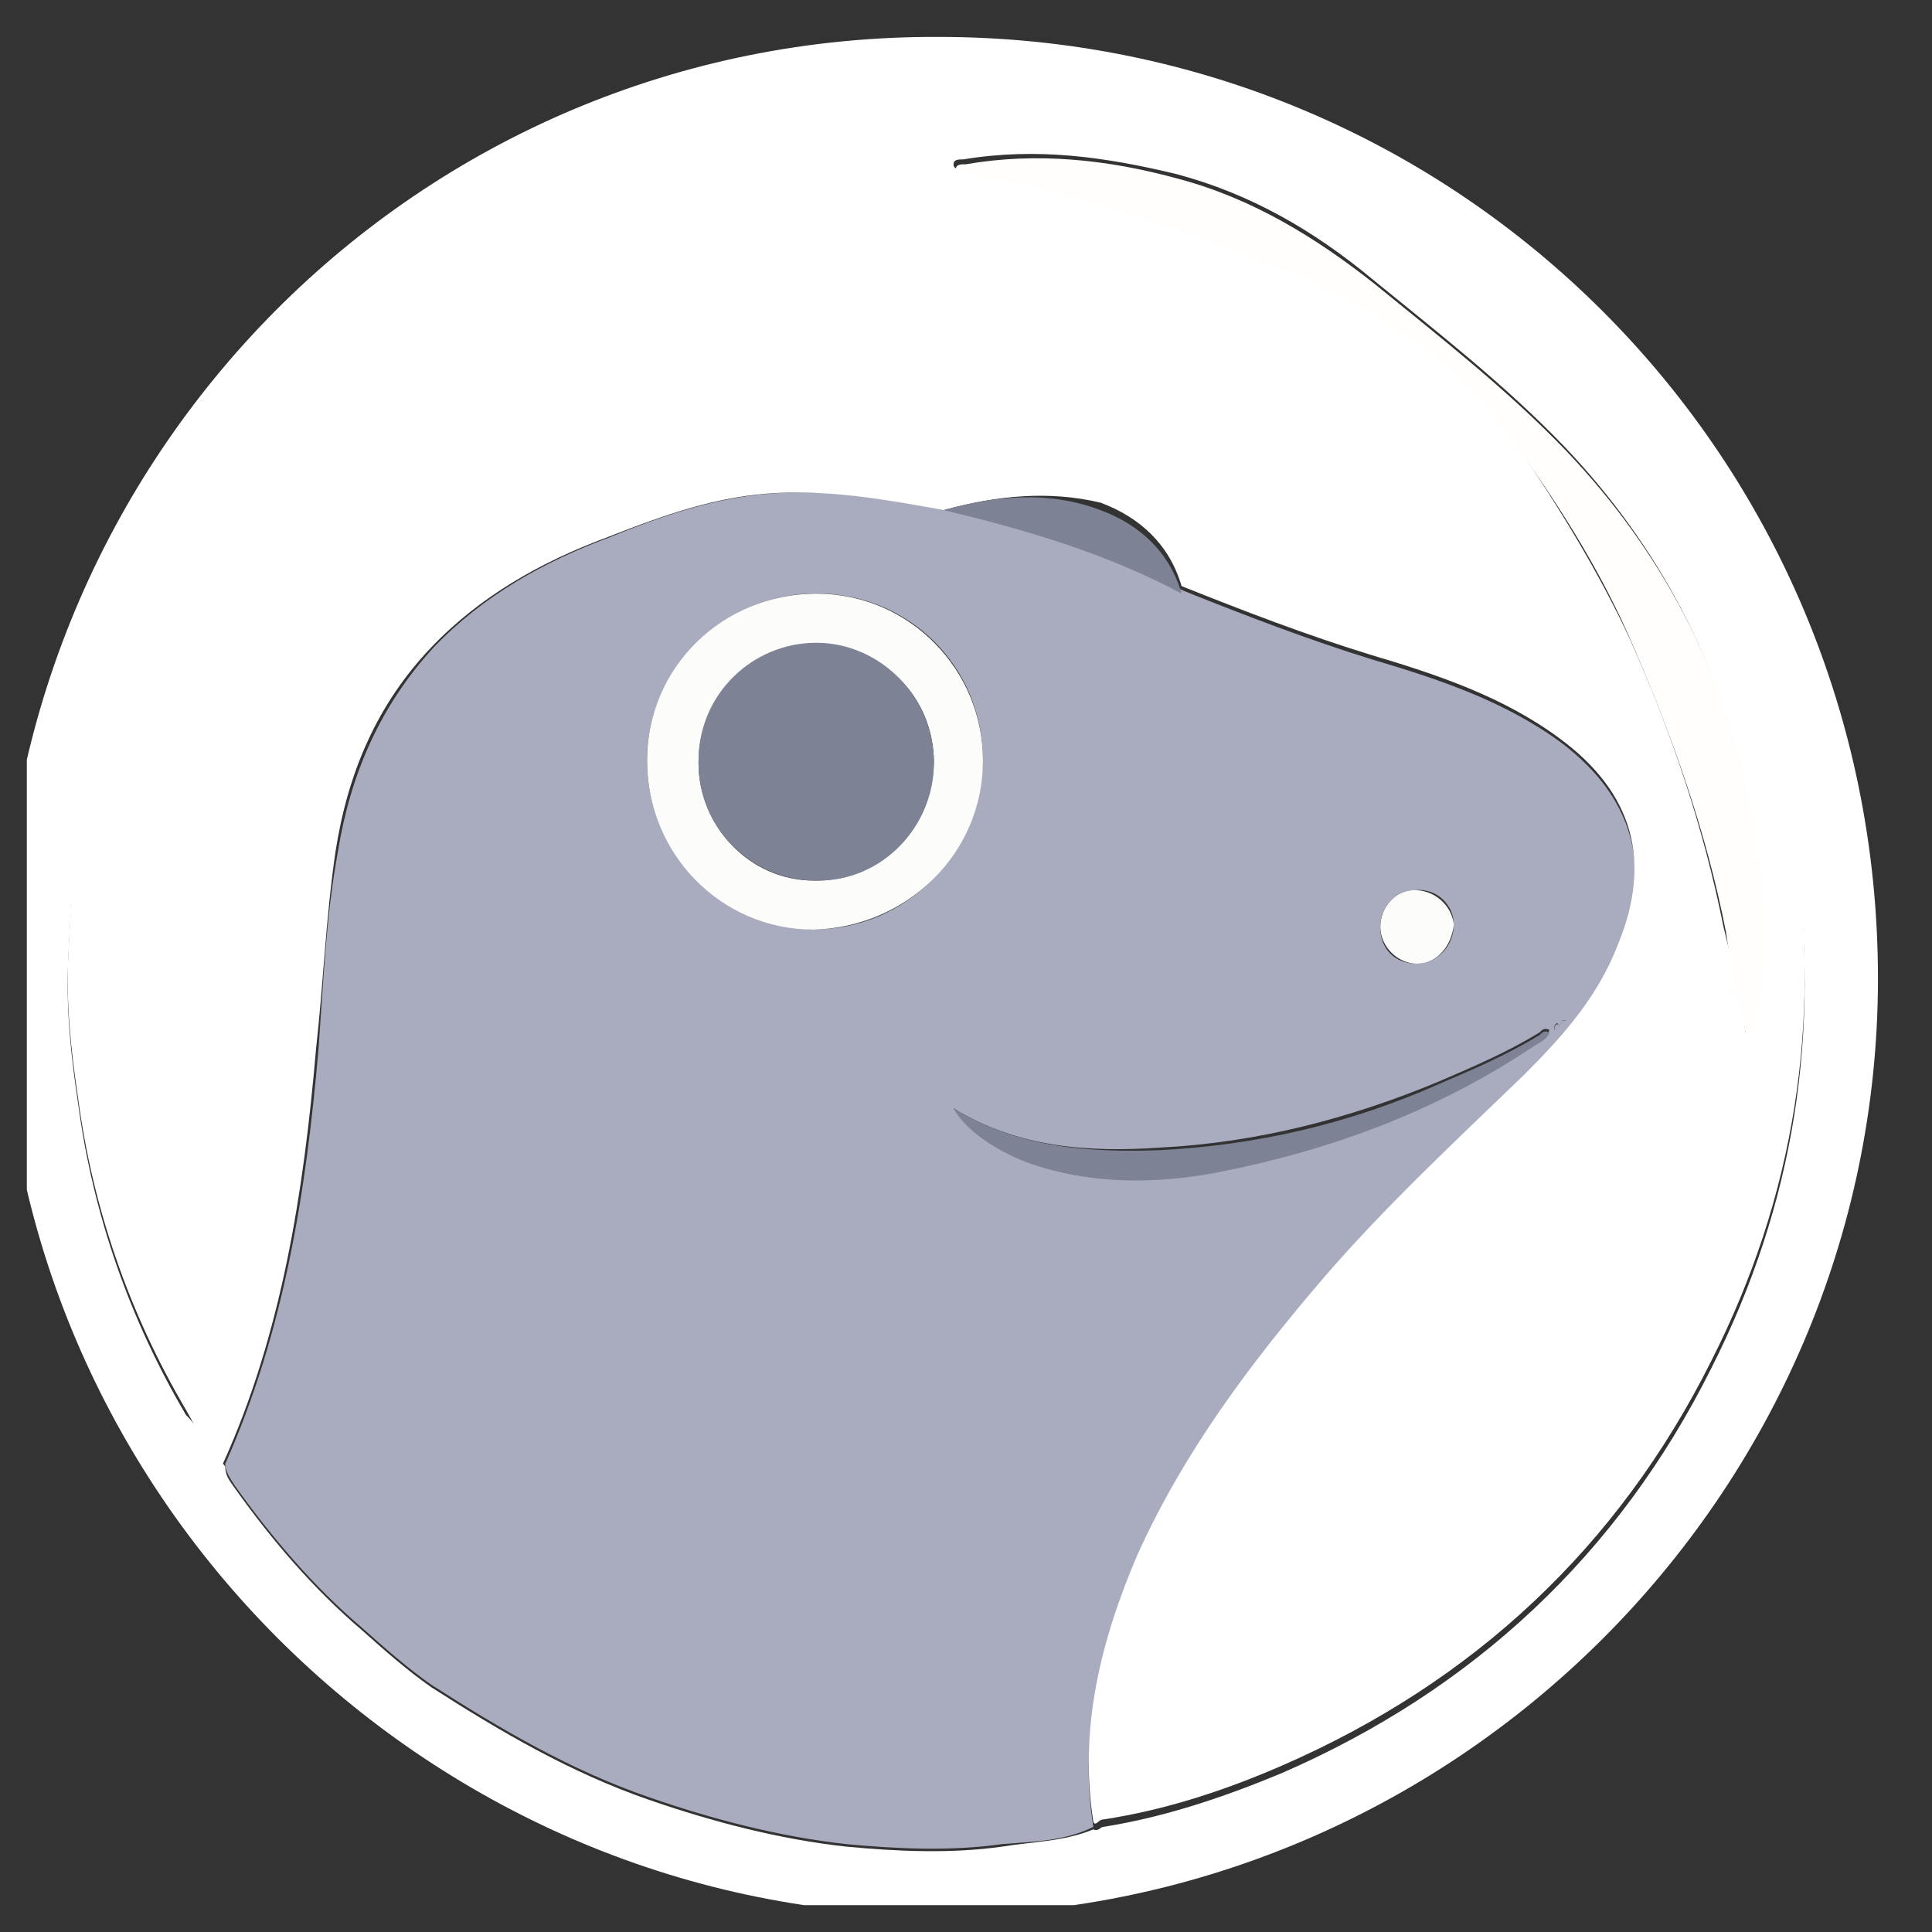
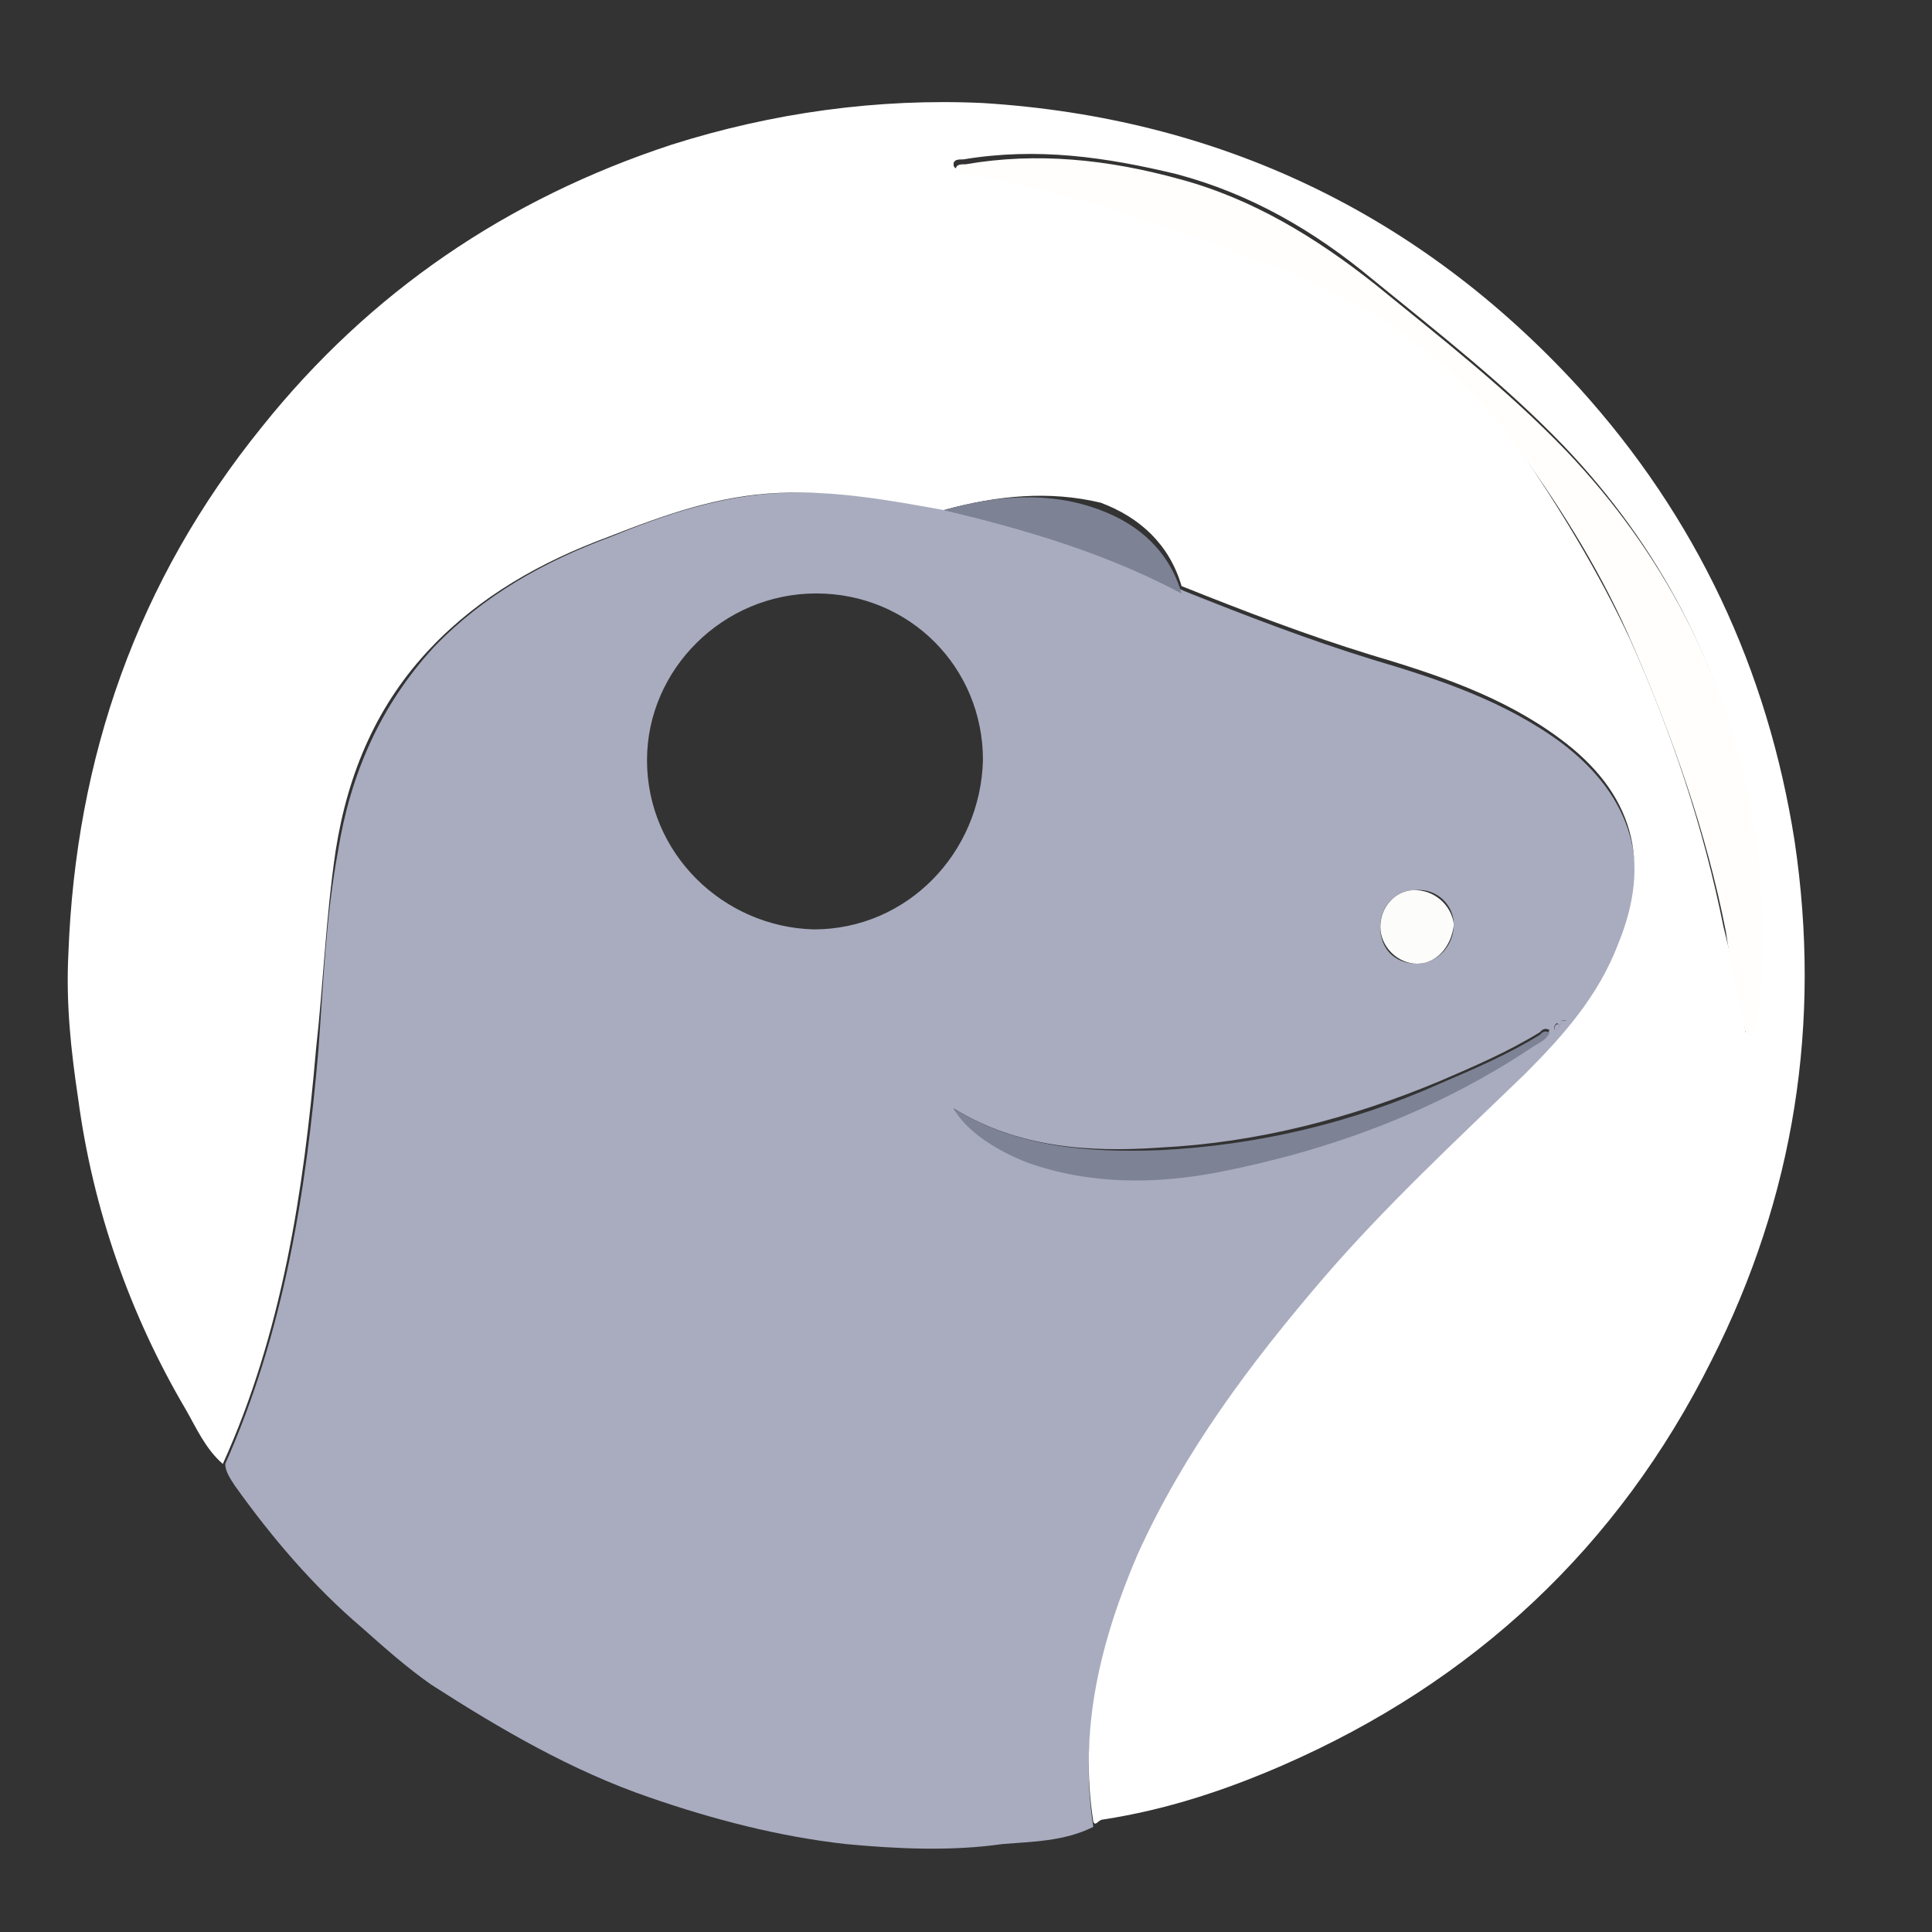
<svg xmlns="http://www.w3.org/2000/svg" width="36" height="36" viewBox="0 0 36 36" fill="none">
  <rect x="0" y="0" width="36" height="36" fill="#333333" stroke="none" />
  <g clip-path="url(#clip0_1124_11186)">
-     <path fill-rule="evenodd" clip-rule="evenodd" d="M17.493 0.688C27.18 0.688 34.993 8.501 34.993 18.233C34.993 27.828 27.088 35.733 17.356 35.687C7.944 35.596 0.039 27.828 0.039 18.188C0.039 8.501 7.807 0.642 17.493 0.688ZM4.197 27.326C4.197 27.509 4.288 27.6 4.38 27.737C5.065 28.697 5.842 29.61 6.756 30.387C7.167 30.753 7.578 31.118 8.035 31.438C9.314 32.26 10.639 33.037 12.102 33.54C13.29 33.951 14.523 34.271 15.757 34.408C16.716 34.499 17.722 34.545 18.681 34.408C19.229 34.317 19.823 34.317 20.372 34.088C20.463 34.134 20.509 34.042 20.555 34.042C21.697 33.86 22.793 33.494 23.89 33.037C27.454 31.484 30.15 28.971 31.886 25.498C33.44 22.437 33.942 19.193 33.44 15.812C32.983 12.568 31.612 9.735 29.419 7.359C26.494 4.023 22.748 2.287 18.316 2.013C16.351 1.876 14.386 2.15 12.513 2.789C9.451 3.795 6.938 5.531 4.882 8.044C2.552 10.923 1.41 14.212 1.273 17.868C1.227 18.782 1.318 19.65 1.456 20.564C1.73 22.62 2.415 24.584 3.466 26.366C3.74 26.64 3.923 27.006 4.197 27.326Z" fill="white" />
    <path fill-rule="evenodd" clip-rule="evenodd" d="M20.372 34.041C19.824 34.315 19.23 34.315 18.681 34.361C17.722 34.498 16.717 34.452 15.757 34.361C14.524 34.223 13.29 33.904 12.102 33.492C10.64 32.99 9.315 32.213 8.035 31.391C7.578 31.071 7.167 30.705 6.756 30.34C5.842 29.563 5.065 28.649 4.38 27.689C4.289 27.552 4.197 27.415 4.197 27.278C5.294 24.811 5.705 22.207 5.934 19.556C6.025 18.323 6.071 17.089 6.299 15.855C6.528 14.439 7.076 13.16 8.081 12.063C8.995 11.104 10.137 10.464 11.371 10.007C12.376 9.596 13.427 9.23 14.569 9.185C15.62 9.139 16.625 9.276 17.631 9.504C19.138 9.87 20.646 10.327 22.063 11.012C23.205 11.469 24.393 11.926 25.581 12.292C26.814 12.657 28.048 13.068 29.099 13.845C30.424 14.85 30.79 16.13 30.196 17.683C29.83 18.643 29.145 19.374 28.459 20.105C27.226 21.384 25.901 22.572 24.713 23.897C23.342 25.496 22.108 27.141 21.24 29.06C20.509 30.66 20.098 32.304 20.372 34.041ZM29.191 19.008C29.145 19.008 29.099 19.008 29.053 19.054C29.008 19.054 28.962 19.1 28.962 19.145C28.962 19.145 28.962 19.145 28.962 19.191C29.008 19.191 29.053 19.145 29.053 19.1L29.191 19.008C29.282 19.008 29.236 19.008 29.191 19.008ZM15.209 11.058C13.473 11.058 12.056 12.474 12.056 14.165C12.056 15.901 13.473 17.272 15.163 17.318C16.899 17.318 18.27 15.901 18.316 14.165C18.316 12.429 16.945 11.058 15.209 11.058ZM17.768 20.653C18.042 21.064 18.544 21.43 19.138 21.613C20.326 22.024 21.514 22.024 22.702 21.795C24.804 21.384 26.769 20.653 28.551 19.465C28.642 19.374 28.825 19.374 28.871 19.191C28.779 19.145 28.733 19.191 28.688 19.237C28.094 19.602 27.454 19.876 26.814 20.151C25.17 20.836 23.433 21.293 21.606 21.384C20.281 21.476 18.956 21.384 17.768 20.653ZM26.403 17.957C26.769 17.957 27.089 17.637 27.089 17.226C27.089 16.861 26.769 16.541 26.358 16.587C25.992 16.587 25.718 16.906 25.718 17.272C25.718 17.683 25.992 17.957 26.403 17.957Z" fill="#A9ACBF" />
    <path fill-rule="evenodd" clip-rule="evenodd" d="M17.585 9.504C16.58 9.322 15.575 9.139 14.524 9.184C13.382 9.23 12.377 9.596 11.326 10.007C10.092 10.464 8.95 11.104 8.036 12.063C7.031 13.114 6.482 14.393 6.254 15.855C6.071 17.089 6.026 18.323 5.888 19.556C5.66 22.206 5.249 24.857 4.152 27.278C3.832 27.004 3.65 26.593 3.467 26.273C2.416 24.491 1.731 22.526 1.456 20.47C1.319 19.556 1.228 18.688 1.274 17.774C1.411 14.119 2.553 10.829 4.883 7.951C6.894 5.438 9.452 3.702 12.514 2.696C14.387 2.102 16.352 1.828 18.317 1.92C22.703 2.194 26.45 3.976 29.419 7.22C31.613 9.641 32.938 12.474 33.44 15.673C33.943 19.054 33.44 22.298 31.887 25.359C30.151 28.832 27.455 31.345 23.891 32.898C22.84 33.355 21.743 33.721 20.555 33.904C20.464 33.904 20.418 34.041 20.373 33.949C20.099 32.213 20.51 30.568 21.195 28.969C22.063 27.05 23.297 25.405 24.668 23.806C25.81 22.481 27.135 21.247 28.414 20.013C29.145 19.282 29.785 18.551 30.151 17.592C30.79 16.038 30.425 14.759 29.054 13.754C28.003 12.977 26.769 12.566 25.536 12.2C24.348 11.835 23.16 11.378 22.017 10.921C21.789 10.144 21.241 9.641 20.51 9.367C19.55 9.139 18.591 9.23 17.585 9.504ZM32.526 19.237H32.618C32.801 18.597 32.801 17.912 32.801 17.226C32.801 16.449 32.709 15.673 32.572 14.896C32.07 12.383 30.927 10.19 29.145 8.316C28.049 7.174 26.815 6.215 25.581 5.209C24.485 4.296 23.297 3.61 21.926 3.245C20.601 2.925 19.322 2.742 17.951 2.97C17.86 2.97 17.768 2.97 17.768 3.062C17.768 3.153 17.86 3.153 17.951 3.153C19.961 3.519 21.88 4.158 23.754 4.89C25.581 5.621 27.135 6.671 28.277 8.316C29.054 9.459 29.785 10.647 30.379 11.926C31.156 13.662 31.75 15.444 32.115 17.272C32.298 18.003 32.435 18.597 32.526 19.237Z" fill="white" />
-     <path fill-rule="evenodd" clip-rule="evenodd" d="M15.209 11.062C16.946 11.062 18.316 12.479 18.316 14.169C18.316 15.906 16.9 17.276 15.164 17.322C13.427 17.322 12.057 15.906 12.057 14.169C12.057 12.433 13.473 11.062 15.209 11.062ZM17.402 14.215C17.402 12.982 16.443 12.022 15.209 12.022C13.976 12.022 13.016 12.982 13.016 14.215C13.016 15.403 13.976 16.408 15.164 16.408H15.209C16.397 16.408 17.357 15.449 17.402 14.215Z" fill="#FCFDFB" />
    <path fill-rule="evenodd" clip-rule="evenodd" d="M17.769 20.655C18.957 21.387 20.282 21.478 21.607 21.432C23.434 21.341 25.171 20.93 26.816 20.198C27.455 19.924 28.095 19.65 28.689 19.285C28.735 19.239 28.78 19.193 28.872 19.239C28.826 19.376 28.689 19.422 28.552 19.513C26.77 20.701 24.805 21.432 22.703 21.843C21.515 22.072 20.282 22.072 19.139 21.661C18.546 21.432 17.997 21.067 17.769 20.655ZM17.586 9.507C18.546 9.233 19.551 9.141 20.51 9.507C21.241 9.781 21.79 10.284 22.018 11.06C20.647 10.329 19.139 9.872 17.586 9.507Z" fill="#7E8295" />
    <path fill-rule="evenodd" clip-rule="evenodd" d="M26.406 17.957C26.041 17.957 25.721 17.637 25.721 17.271C25.721 16.906 25.995 16.586 26.36 16.586C26.726 16.586 27.046 16.86 27.091 17.226C27.046 17.637 26.772 17.957 26.406 17.957Z" fill="#FCFDFB" />
    <path fill-rule="evenodd" clip-rule="evenodd" d="M29.054 19.103C29.054 19.149 29.009 19.195 28.963 19.195C28.963 19.103 29.009 19.057 29.054 19.103ZM29.191 19.012L29.054 19.103L29.009 19.057C29.1 19.012 29.146 19.012 29.191 19.012Z" fill="#A9ACBF" />
    <path fill-rule="evenodd" clip-rule="evenodd" d="M32.525 19.236C32.388 18.596 32.251 18.002 32.16 17.362C31.794 15.489 31.154 13.707 30.423 12.016C29.875 10.737 29.144 9.549 28.322 8.407C27.179 6.762 25.671 5.711 23.798 4.98C21.879 4.249 20.006 3.564 17.995 3.244C17.904 3.244 17.812 3.244 17.812 3.152C17.812 3.061 17.904 3.061 17.995 3.061C19.32 2.832 20.645 2.97 21.97 3.335C23.341 3.701 24.529 4.432 25.626 5.3C26.859 6.305 28.093 7.265 29.19 8.407C30.972 10.28 32.114 12.473 32.617 14.986C32.754 15.763 32.845 16.54 32.845 17.317C32.845 17.956 32.845 18.642 32.662 19.327L32.525 19.236Z" fill="#FFFEFC" />
-     <path fill-rule="evenodd" clip-rule="evenodd" d="M17.402 14.215C17.402 15.403 16.442 16.409 15.255 16.409H15.209C14.021 16.409 13.016 15.449 13.016 14.215V14.17C13.016 12.936 14.021 11.977 15.209 11.977C16.397 11.977 17.402 12.982 17.402 14.215Z" fill="#7E8295" />
  </g>
  <defs>
    <clipPath id="clip0_1124_11186">
      <rect width="35" height="35" fill="white" transform="translate(0.5 0.5)" />
    </clipPath>
  </defs>
</svg>